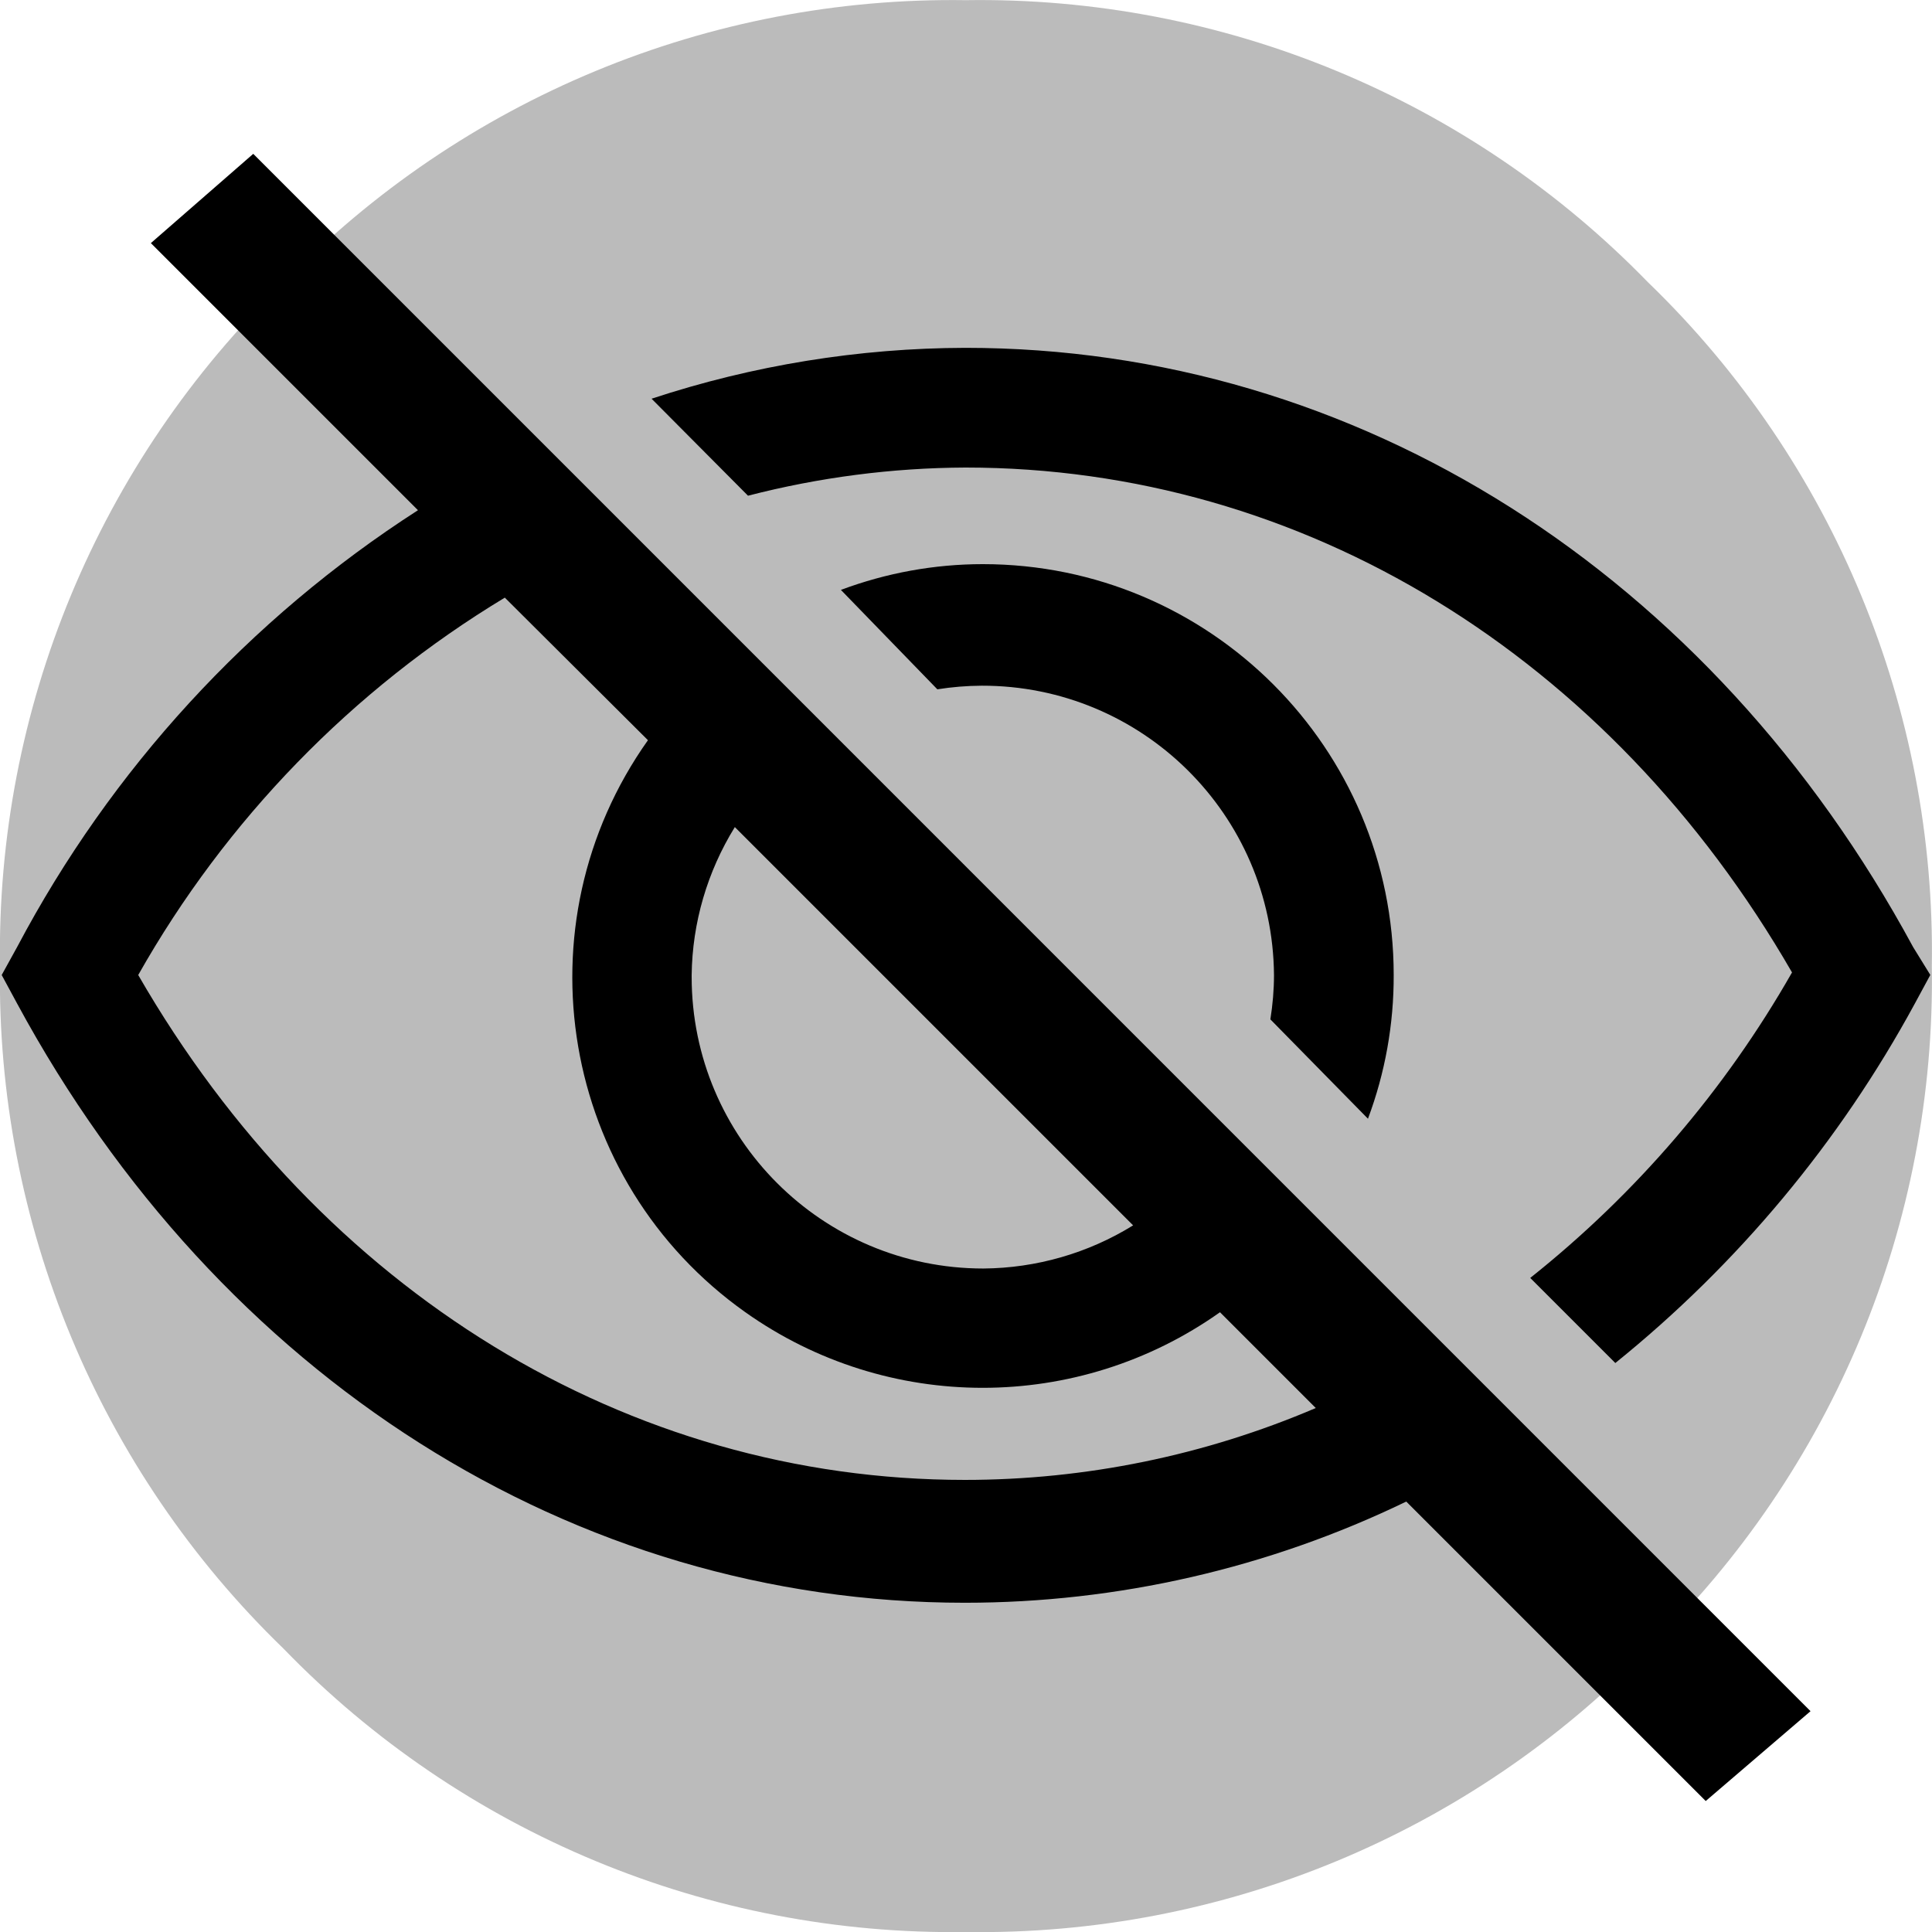
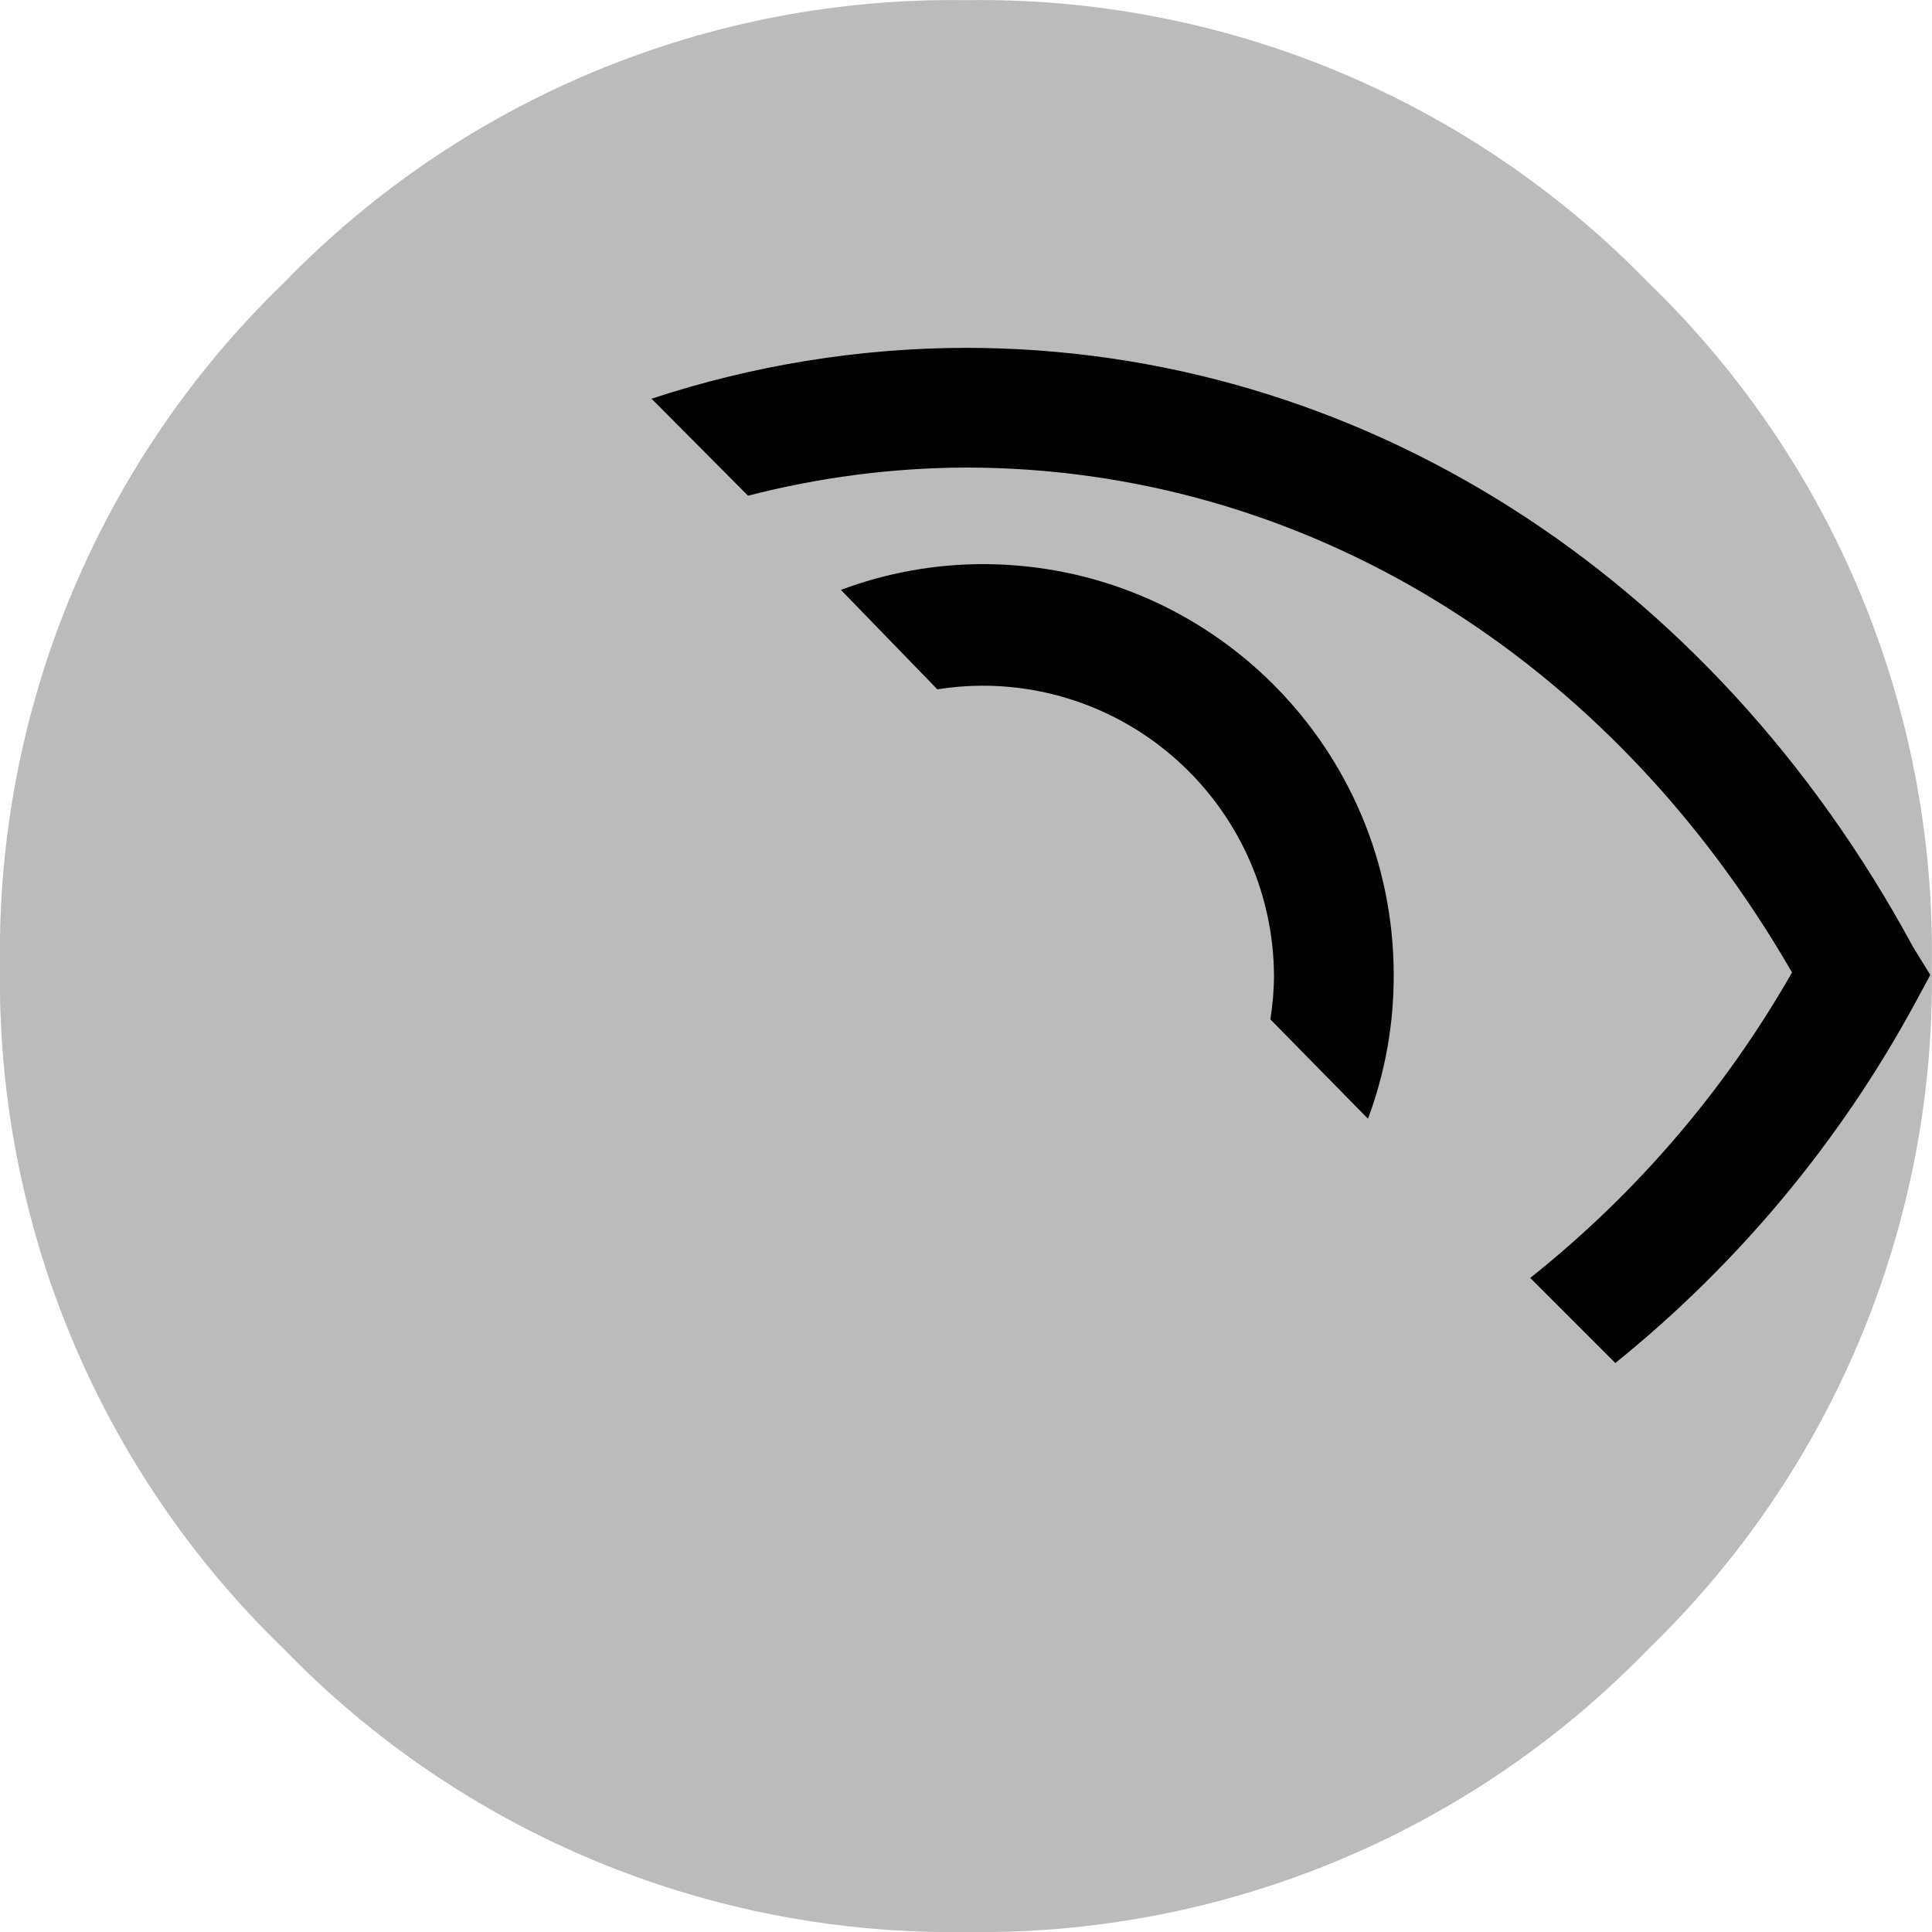
<svg xmlns="http://www.w3.org/2000/svg" id="Layer_1" viewBox="0 0 240 240">
  <defs>
    <style>.cls-1{fill:#777;}.cls-2{opacity:.5;}</style>
  </defs>
  <g id="banned_circle3_0_Layer2_0_FILL" class="cls-2">
    <path class="cls-1" d="M204.83,35.18C182.61,12.25,151.9-.47,119.98.02c-31.9-.47-62.57,12.25-84.77,35.16C12.26,57.38-.49,88.08,0,120.01c-.48,31.91,12.27,62.61,35.22,84.79,22.19,22.93,52.87,35.67,84.77,35.2,31.91.49,62.61-12.24,84.81-35.18,22.94-22.2,35.67-52.89,35.18-84.81.5-31.92-12.21-62.62-35.14-84.83Z" />
  </g>
  <path d="M169.93,138.98c2.14-5.71,3.22-11.76,3.2-17.86,0-28.19-22.85-51.04-51.04-51.04h0c-6.02,0-11.99,1.09-17.63,3.2l11.98,12.35c1.82-.29,3.66-.44,5.51-.45,19.93-.04,36.15,16.01,36.31,35.94,0,1.84-.16,3.68-.45,5.51l12.13,12.35Z" />
  <path d="M237.64,117.62c-25.07-46.35-69.05-74.41-117.71-74.41-13.25.03-26.41,2.17-38.99,6.32l11.98,12.05c8.82-2.28,17.9-3.46,27.01-3.5,41.89,0,79.99,23.36,102.68,62.72-8.32,14.6-19.36,27.48-32.52,37.95l10.57,10.57c15.22-12.28,27.87-27.45,37.2-44.64l1.93-3.57-2.16-3.5Z" />
-   <path d="M18.73,30.19l33.19,33.19C30.94,76.88,13.8,95.57,2.14,117.62l-1.93,3.5,1.93,3.57c25.07,46.35,69.05,74.41,117.71,74.41,18.99,0,37.74-4.3,54.84-12.57l37.2,37.2,13.02-11.16L31.46,19.11l-12.72,11.09ZM91.28,102.74l49.48,49.48c-5.59,3.46-12.03,5.31-18.6,5.36-20.01,0-36.24-16.22-36.24-36.23,0-.07,0-.15,0-.22.08-6.5,1.94-12.85,5.36-18.38ZM80.49,91.95c-16.28,22.96-10.87,54.78,12.1,71.06,17.66,12.52,41.3,12.52,58.96,0l11.9,11.9c-13.78,5.89-28.61,8.93-43.6,8.93-41.89,0-79.99-23.36-102.68-62.72,10.89-19.28,26.58-35.43,45.54-46.88l17.78,17.71Z" />
</svg>